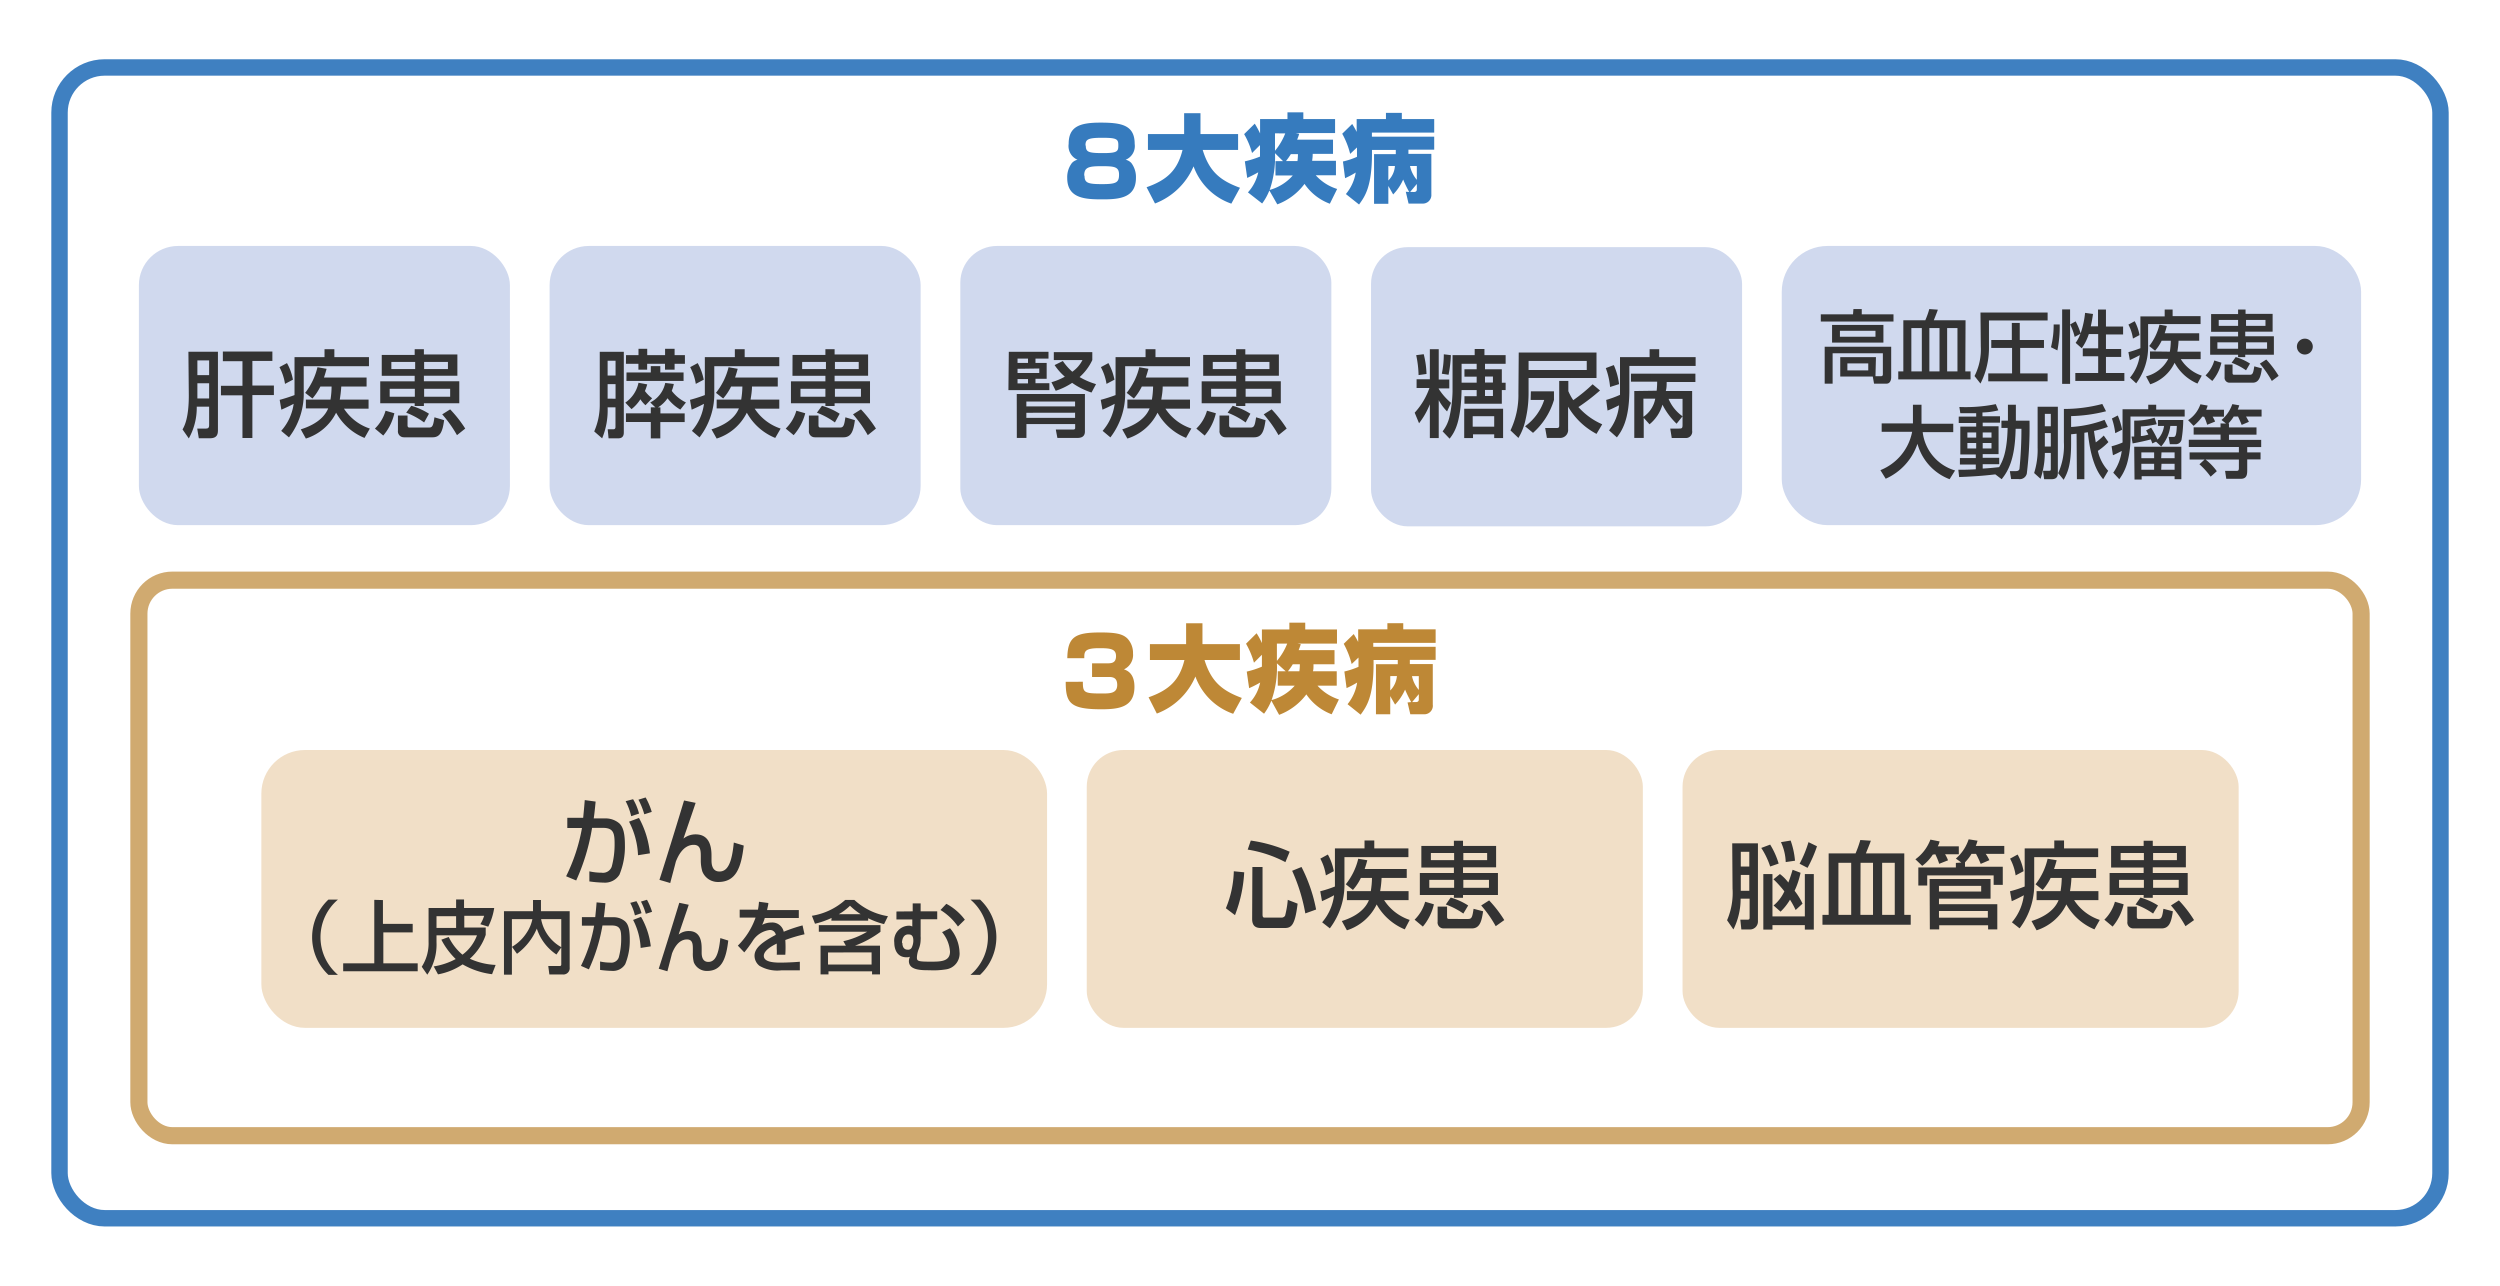
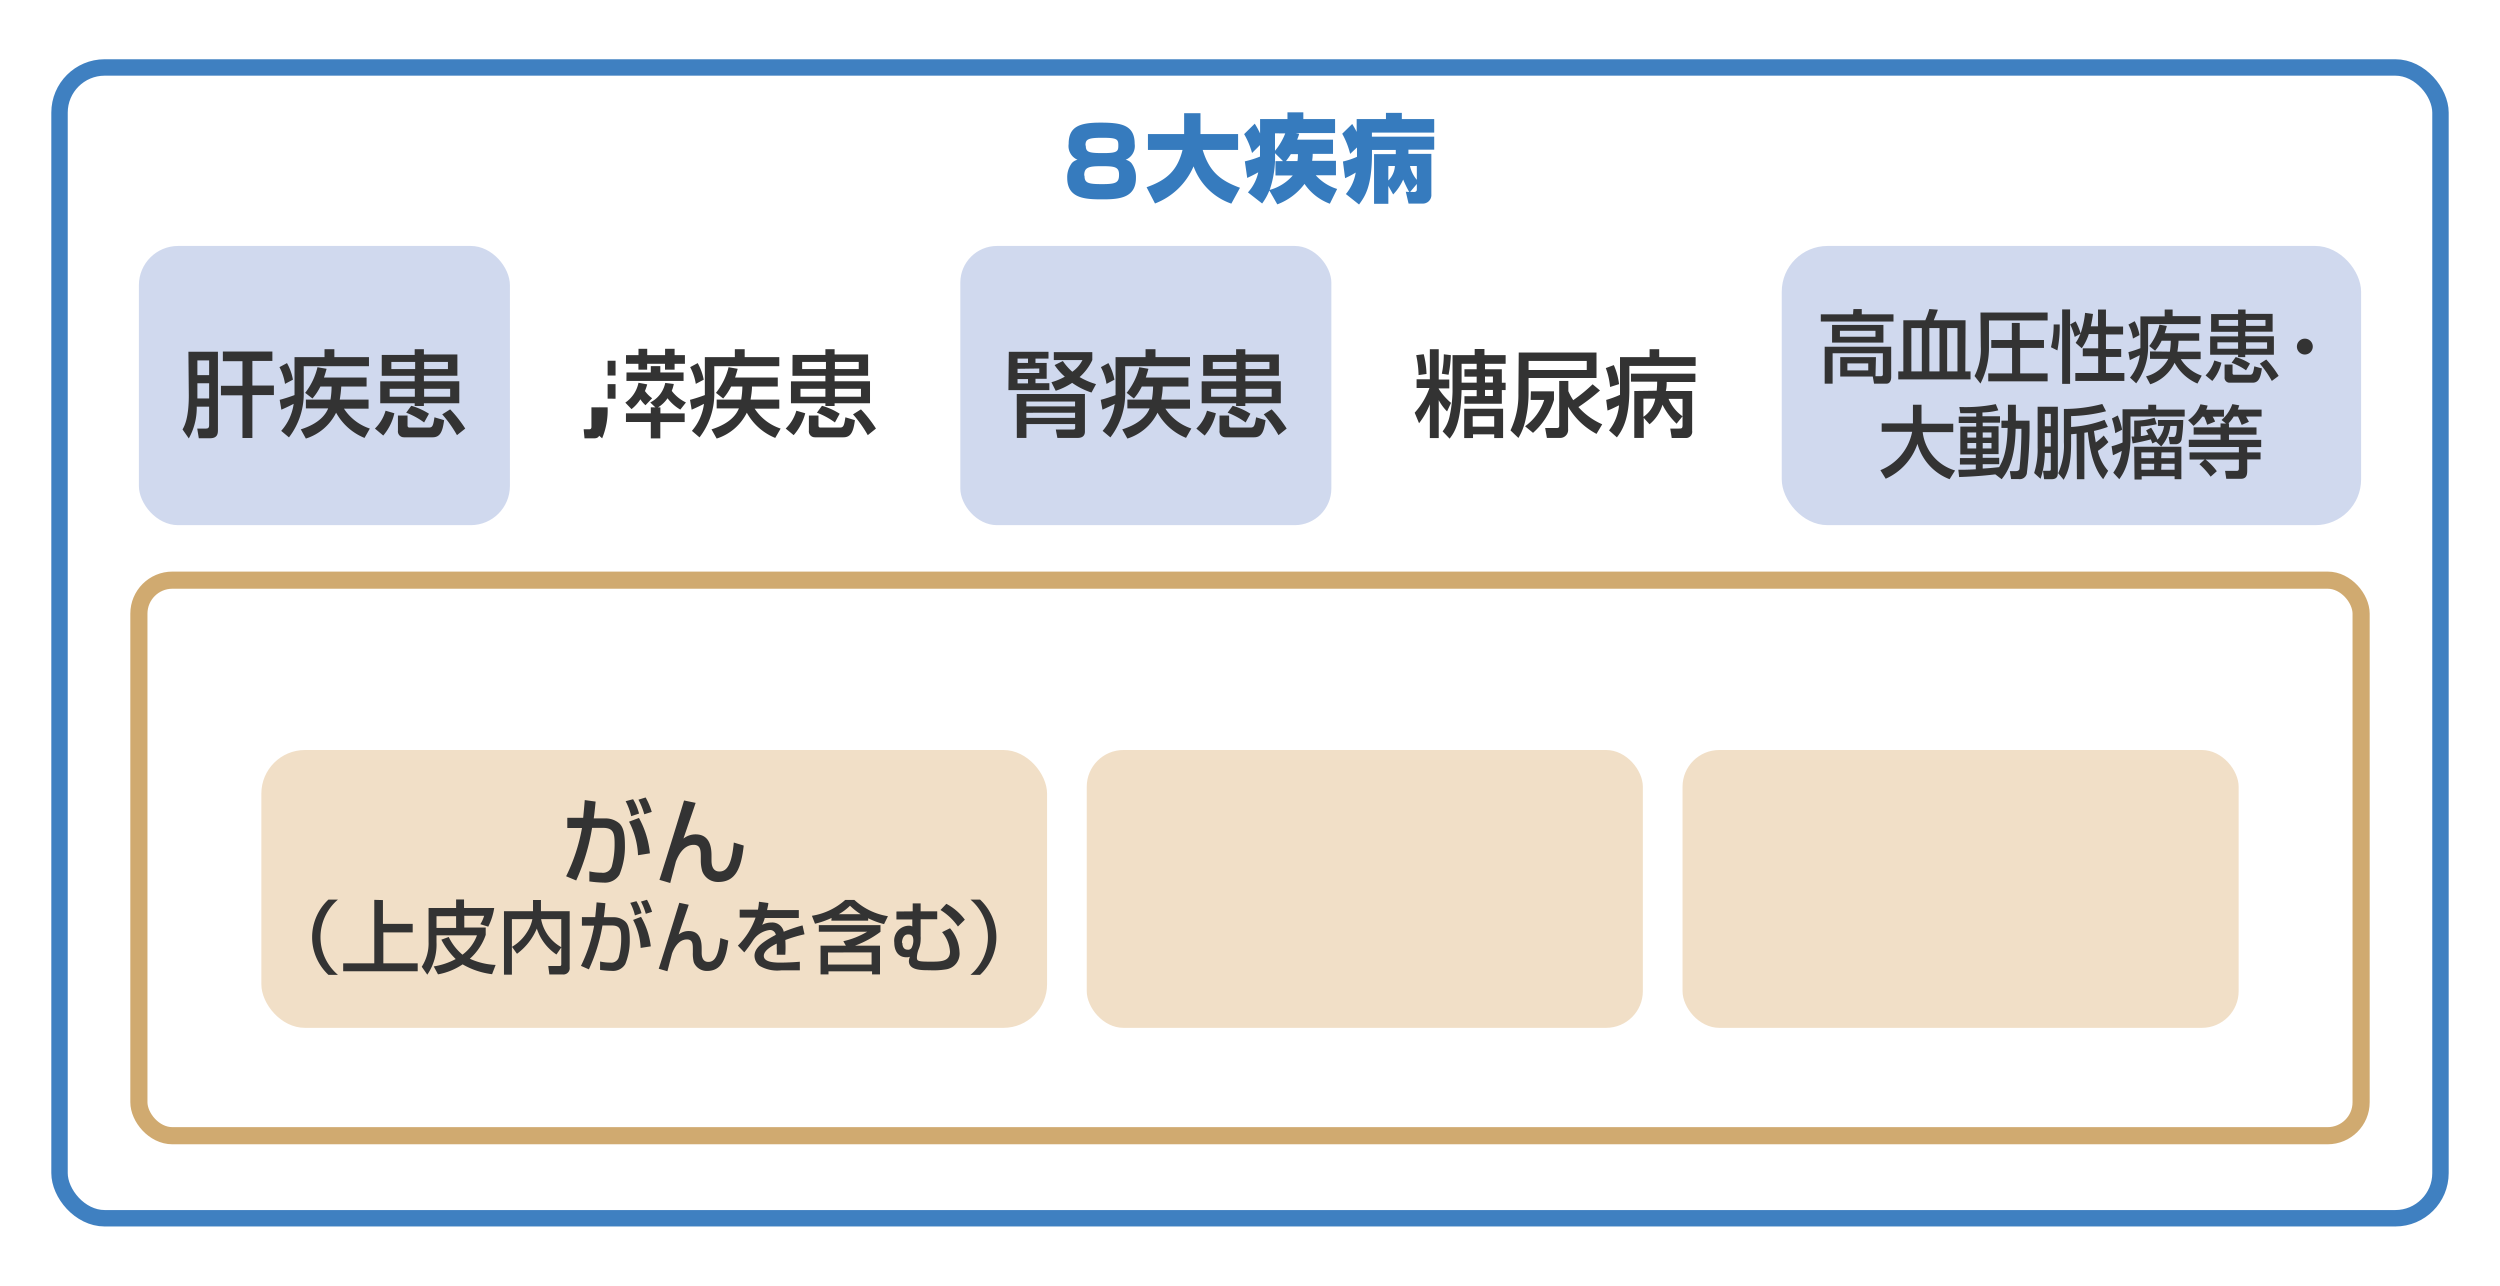
<svg xmlns="http://www.w3.org/2000/svg" width="315" height="162">
  <path fill="none" d="M0 0h315v162H0z" />
  <rect x="17.5" y="30.99" width="46.75" height="35.18" rx="4.94" fill="#d0d9ee" />
  <path d="M23.74 44.32h3.72v9.79c0 .46 0 1.11-1 1.11h-1.41l-.2-1.22h1.08c.24 0 .42-.05.42-.43v-2.33h-1.56a7.92 7.92 0 01-1 4L23 54.11c.26-.46.79-1.47.79-4.27zm1.13 1.09v1.86h1.48v-1.86zm0 2.88v1.92h1.48v-1.92zm3.21-4h6.24v1.19H31.8v3.1h2.71v1.2H31.8v5.41h-1.25v-5.38h-2.71v-1.2h2.71v-3.1h-2.47zM35.43 54.29A6.39 6.39 0 0037 50.88c-.36.2-1.1.55-1.55.74l-.21-1.24c.54-.14 1.32-.39 1.87-.6V45h3.78v-1h1.24v1h4.36v1.14h-8.22v3.15a9.06 9.06 0 01-1.86 5.82zm.73-8.54a6.7 6.7 0 01.75 2.09l-1 .53a6.48 6.48 0 00-.7-2.11zm5.48 4.6a10.2 10.2 0 00.14-1.65h-1.41a7.11 7.11 0 01-1 1.51l-.92-.71A8.34 8.34 0 0040 46.27l1.15.2c-.09.34-.19.69-.33 1.1h5.37v1.13H43a14.87 14.87 0 01-.19 1.65h3.63v1.14h-3.1A6.22 6.22 0 0046.6 54l-.67 1.18A7.17 7.17 0 0142.35 52a6.39 6.39 0 01-3.81 3.26l-.64-1.16c.68-.22 2.74-.9 3.45-2.64h-2.81v-1.11zM47.24 54a5.05 5.05 0 001.34-2.25l1.11.32a6.5 6.5 0 01-1.4 2.81zm.86-9.28h4.15V44h1.16v.66h4.22v2.68h-4.22v.7h4.46v2.77h-4.46v.35h-1.16v-.35h-4.34v-2.76h4.34v-.7H48.1zm1 4.27v1h3.17v-1zm.21-3.39v.9h3v-.9zm6.65 7.34c-.18 1.26-.41 2.16-1.44 2.16h-3.61a.75.75 0 01-.77-.84v-1.9h1.21v1.24c0 .18.08.27.23.27h2.48c.44 0 .53-.26.68-1.29zm-2.52.29A9.46 9.46 0 0051.18 52l.64-.87a8.36 8.36 0 012.23 1zm0-7.63v.9h3v-.9zm0 3.39v1h3.28v-1zm4.14 5.84a15.26 15.26 0 00-1.86-2.62l1-.63a15.88 15.88 0 011.9 2.42z" fill="#333" />
-   <rect x="69.25" y="30.99" width="46.75" height="35.18" rx="4.94" fill="#d0d9ee" />
-   <path d="M76.56 51.32a9.26 9.26 0 01-.69 3.91l-1-.87a8.33 8.33 0 00.7-3.36v-6.67h3.03v10.12c0 .22 0 .78-.69.78h-1.23l-.11-1.14h.7c.28 0 .28-.21.28-.33v-2.44zm0-4h1v-1.87h-1zm1 2.92V48.4h-1v1.83zm3.77.82a3.54 3.54 0 01-.64-.75 4.93 4.93 0 01-1.12 1.24l-.78-.82a4 4 0 001.66-2.5l1.1.2a6.08 6.08 0 01-.29.84 4.23 4.23 0 00.91.91zm-2.45-6.31h1.57v-.8h1.1v.8h2.25v-.8H85v.8h1.3v1.09H85v.74h-1.21v-.74h-2.25v.74h-1.1v-.74h-1.57zm3.7 6.58l-.65-.62a3.55 3.55 0 001.89-2.46l1.08.13a4.61 4.61 0 01-.26.87 4.86 4.86 0 001.79 1.46l-.71.9a5.45 5.45 0 01-1.61-1.43 4 4 0 01-1.2 1.15h.3v.76h3.06v1.09H83.2v2.06H82v-2.07h-3.13v-1.09H82v-.76zm-3.64-4.4H82v-.8h1.2v.8h2.93V48h-7.2zM87.18 54.29a6.39 6.39 0 001.52-3.41c-.36.2-1.1.55-1.55.74l-.21-1.24c.54-.14 1.32-.39 1.87-.6V45h3.78v-1h1.24v1h4.36v1.14H90v3.15a9.06 9.06 0 01-1.86 5.82zm.73-8.54a7 7 0 01.76 2.09l-1 .53a6.74 6.74 0 00-.71-2.11zm5.48 4.6a11.1 11.1 0 00.15-1.65h-1.42a6.75 6.75 0 01-1 1.51l-.91-.71a8.31 8.31 0 001.59-3.23l1.15.2c-.09.34-.19.69-.33 1.1H98v1.13h-3.25c0 .55-.09 1.12-.18 1.65h3.62v1.14h-3.1A6.2 6.2 0 0098.36 54l-.68 1.18A7.17 7.17 0 0194.1 52a6.41 6.41 0 01-3.8 3.26l-.65-1.16c.68-.22 2.75-.9 3.45-2.64h-2.8v-1.11zM99 54a5.05 5.05 0 001.34-2.25l1.12.32a6.61 6.61 0 01-1.46 2.76zm.86-9.28H104V44h1.16v.66h4.22v2.68h-4.22v.7h4.46v2.77h-4.46v.35H104v-.35h-4.34v-2.76H104v-.7h-4.15zm1 4.27v1H104v-1zm.21-3.39v.9h3v-.9zm6.65 7.34c-.18 1.26-.4 2.16-1.44 2.16h-3.59a.75.75 0 01-.77-.84v-1.9h1.21v1.24c0 .18.08.27.23.27h2.48c.44 0 .53-.26.68-1.29zm-2.52.29a9.46 9.46 0 00-2.27-1.23l.64-.87a8.36 8.36 0 012.23 1zm0-7.63v.9h3v-.9zm0 3.39v1h3.28v-1zm4.14 5.84a15.26 15.26 0 00-1.86-2.62l1-.63a15.88 15.88 0 011.89 2.42z" fill="#333" />
+   <path d="M76.56 51.32a9.26 9.26 0 01-.69 3.91l-1-.87a8.33 8.33 0 00.7-3.36v-6.67v10.12c0 .22 0 .78-.69.78h-1.23l-.11-1.14h.7c.28 0 .28-.21.28-.33v-2.44zm0-4h1v-1.87h-1zm1 2.92V48.4h-1v1.83zm3.77.82a3.54 3.54 0 01-.64-.75 4.93 4.93 0 01-1.12 1.24l-.78-.82a4 4 0 001.66-2.5l1.1.2a6.08 6.08 0 01-.29.84 4.23 4.23 0 00.91.91zm-2.45-6.31h1.57v-.8h1.1v.8h2.25v-.8H85v.8h1.3v1.09H85v.74h-1.21v-.74h-2.25v.74h-1.1v-.74h-1.57zm3.7 6.58l-.65-.62a3.55 3.55 0 001.89-2.46l1.08.13a4.61 4.61 0 01-.26.87 4.86 4.86 0 001.79 1.46l-.71.9a5.45 5.45 0 01-1.61-1.43 4 4 0 01-1.2 1.15h.3v.76h3.06v1.09H83.2v2.06H82v-2.07h-3.13v-1.09H82v-.76zm-3.64-4.4H82v-.8h1.2v.8h2.93V48h-7.2zM87.18 54.29a6.39 6.39 0 001.52-3.41c-.36.2-1.1.55-1.55.74l-.21-1.24c.54-.14 1.32-.39 1.87-.6V45h3.78v-1h1.24v1h4.36v1.14H90v3.15a9.06 9.06 0 01-1.86 5.82zm.73-8.54a7 7 0 01.76 2.09l-1 .53a6.74 6.74 0 00-.71-2.11zm5.48 4.6a11.1 11.1 0 00.15-1.65h-1.42a6.75 6.75 0 01-1 1.51l-.91-.71a8.31 8.31 0 001.59-3.23l1.15.2c-.09.34-.19.69-.33 1.1H98v1.13h-3.25c0 .55-.09 1.12-.18 1.65h3.62v1.14h-3.1A6.2 6.2 0 0098.36 54l-.68 1.18A7.17 7.17 0 0194.1 52a6.41 6.41 0 01-3.8 3.26l-.65-1.16c.68-.22 2.75-.9 3.45-2.64h-2.8v-1.11zM99 54a5.05 5.05 0 001.34-2.25l1.12.32a6.61 6.61 0 01-1.46 2.76zm.86-9.28H104V44h1.16v.66h4.22v2.68h-4.22v.7h4.46v2.77h-4.46v.35H104v-.35h-4.34v-2.76H104v-.7h-4.15zm1 4.27v1H104v-1zm.21-3.39v.9h3v-.9zm6.65 7.34c-.18 1.26-.4 2.16-1.44 2.16h-3.59a.75.75 0 01-.77-.84v-1.9h1.21v1.24c0 .18.08.27.23.27h2.48c.44 0 .53-.26.68-1.29zm-2.52.29a9.46 9.46 0 00-2.27-1.23l.64-.87a8.36 8.36 0 012.23 1zm0-7.63v.9h3v-.9zm0 3.39v1h3.28v-1zm4.14 5.84a15.26 15.26 0 00-1.86-2.62l1-.63a15.88 15.88 0 011.89 2.42z" fill="#333" />
  <rect x="121" y="30.99" width="46.75" height="35.18" rx="4.62" fill="#d0d9ee" />
  <path d="M127.11 44.33h5v.85h-1.64v.55h1.41v2h-1.41v.55h1.75v.88h-5.16zm1 5.31h8.59v4.73c0 .81-.72.81-1 .81h-2.47l-.2-1.06h2.18c.08 0 .26 0 .26-.19v-.5h-6.14v1.75h-1.21zm.1-4.46v.55h1.32v-.55zm0 1.29V47h2.74v-.57zm0 1.29v.55h1.32v-.55zm1.11 2.83v.62h6.14v-.62zm0 1.42v.64h6.14V52zm4.6-6.52a7 7 0 001.19 1.35 4 4 0 001.28-1.47h-3.61v-1h4.85v1a6.61 6.61 0 01-1.6 2.14 9.24 9.24 0 002.07.89l-.57 1.06a9 9 0 01-2.44-1.22 8.54 8.54 0 01-2.07 1l-.54-1.08a7.48 7.48 0 001.69-.7 7.07 7.07 0 01-1.29-1.46zM138.93 54.29a6.39 6.39 0 001.52-3.41c-.36.2-1.1.55-1.54.74l-.22-1.24c.54-.14 1.32-.39 1.87-.6V45h3.78v-1h1.25v1h4.35v1.14h-8.17v3.15a9.06 9.06 0 01-1.86 5.82zm.73-8.54a7 7 0 01.76 2.09l-1 .53a6.49 6.49 0 00-.71-2.11zm5.48 4.6a11.1 11.1 0 00.15-1.65h-1.42a6.75 6.75 0 01-1 1.51l-.91-.71a8.17 8.17 0 001.59-3.23l1.15.2c-.09.34-.19.69-.33 1.1h5.37v1.13h-3.24c0 .55-.09 1.12-.18 1.65h3.62v1.14h-3.1a6.24 6.24 0 003.27 2.5l-.67 1.18a7.18 7.18 0 01-3.59-3.17 6.38 6.38 0 01-3.8 3.26l-.65-1.16c.68-.22 2.75-.9 3.45-2.64h-2.8v-1.11zM150.74 54a5 5 0 001.34-2.25l1.12.32a6.61 6.61 0 01-1.41 2.81zm.86-9.28h4.15V44h1.16v.66h4.23v2.68h-4.23v.7h4.47v2.77h-4.47v.35h-1.16v-.35h-4.34v-2.76h4.34v-.7h-4.15zm1 4.27v1h3.17v-1zm.21-3.39v.9h3v-.9zm6.65 7.34c-.18 1.26-.4 2.16-1.43 2.16h-3.6a.75.75 0 01-.77-.84v-1.9h1.21v1.24c0 .18.09.27.23.27h2.48c.45 0 .53-.26.69-1.29zm-2.51.29a9.72 9.72 0 00-2.27-1.23l.64-.87a8.36 8.36 0 012.23 1zm0-7.63v.9h3v-.9zm0 3.39v1h3.28v-1zm4.14 5.84a15.26 15.26 0 00-1.86-2.62l1-.63a15.88 15.88 0 011.89 2.42z" fill="#333" />
-   <rect x="172.75" y="31.14" width="46.75" height="35.18" rx="4.62" fill="#d0d9ee" />
  <path d="M180.16 50.94a9.56 9.56 0 01-1.36 2.39l-.55-1.33a9 9 0 001.86-3.11h-1.62v-1.1h1.67V44h1.12v3.82h1.33v1.12h-1.33V49a7.69 7.69 0 001.55 1.76l-.5 1.08a6.14 6.14 0 01-1.05-1.42v4.78h-1.12zm-.77-6.31a11.4 11.4 0 01.35 2.49l-1 .14a13.15 13.15 0 00-.3-2.51zm3.42.12a15.53 15.53 0 01-.29 2.47l-.85-.13a12.25 12.25 0 00.25-2.45zm3-.78h1.23v.78h2.67v1.09h-2.6v.69h2.12v1.69h.48v.93h-.48v1.72h-4.71v-.95h1.54v-.77h-1.9c-.09 3.89-.78 5.21-1.51 6.12l-.88-.92a4.7 4.7 0 00.9-2 16.11 16.11 0 00.35-3v-4.6h2.79zm-1.65 1.87v2.38h1.9v-.76h-1.54v-.93h1.54v-.69zm5.23 5.66v3.7h-1.12v-.47h-2.67v.47h-1.11v-3.7zm-3.83.94v1.32h2.71v-1.32zm1.55-5v.76h1v-.76zm0 1.69v.77h1v-.77zM191.36 44.42h9.8v3.21h-8.56v2a14.48 14.48 0 01-.37 3.19 7.41 7.41 0 01-.91 2.36l-1-.95a10.4 10.4 0 001-4.66zm1.53 4.89h2.91v1.08a8.94 8.94 0 01-2.64 4.15l-1-.83a6.58 6.58 0 002.41-3.32h-1.71zm-.29-3.83v1.14h7.33v-1.14zm9 3.72a25.59 25.59 0 01-2.72 2.09 8.61 8.61 0 003 2.17l-.72 1.21a9 9 0 01-3.58-3.43v2.84a1 1 0 01-1 1.1h-1.67l-.22-1.25h1.45c.23 0 .32-.08.32-.29V48h1.15v1.28a6.37 6.37 0 00.62 1.14 20.68 20.68 0 002.44-2zM203.34 46a8.44 8.44 0 01.66 2.4l-1.13.36a9 9 0 00-.54-2.38zm-.6 8.23a6 6 0 001.26-3.16c-.6.29-.92.46-1.45.66l-.17-1.34a12.68 12.68 0 001.74-.64V45h3.73v-1h1.21v1h4.59v1.11h-8.35v3c0 3.88-1 5.24-1.57 6zm6-5a9.82 9.82 0 00.06-1.14h-3.3v-1.01h8.12v1.05H210c0 .39 0 .73-.11 1.14h3.32v5a.79.79 0 01-.81.92h-1.76l-.19-1.19h1c.45 0 .55 0 .55-.45v-3.29h-1.76a5.09 5.09 0 001.76 2.19l-.75.94a8.93 8.93 0 01-1.78-2.4 5 5 0 01-1.63 2.47l-.73-.81v2.53h-1.19v-5.91zm-1.67 1v2.29a3.51 3.51 0 001.49-2.29z" fill="#333" />
  <rect x="224.5" y="30.99" width="73" height="35.18" rx="5.77" fill="#d0d9ee" />
  <path d="M233.53 38.94h1.05v.67h4v.9h-9.16v-.9h4.06zm2.78 8.46h.69c.15 0 .24-.06.24-.26v-2.63h-6.33v3.83h-1v-4.65h8.38v3.83c0 .47-.2.82-.59.82h-1.57l-.16-.9h-4.1V45h4.5zm1-6.46v2.23h-6.47v-2.23zm-5.48.74v.75h4.48v-.75zm.94 4.11v.88h2.63v-.88zM247.63 46.8h.66v1h-9.11v-1h.64v-6.45h2.77a10.45 10.45 0 00.5-1.41l1.08.08c-.09.28-.25.67-.51 1.33h4zm-6.8 0h1.32v-5.46h-1.32zm2.27 0h1.28v-5.46h-1.28zm2.24 0h1.3v-5.46h-1.3zM249.54 39.38H258v1h-7.39v3.33a9.93 9.93 0 01-1.07 4.62l-.75-.95a7.33 7.33 0 00.79-3.7zm8 3.46v1h-3v3.21H258v1h-7.48v-1h3v-3.21h-2.62v-1h2.59v-2.15h1v2.15zM259.52 40.88a14.79 14.79 0 01-.29 3.27l-.81-.4a11.28 11.28 0 00.34-2.87zm.31-1.9h1v9.39h-1zm3.36 3.11a6.52 6.52 0 01-.89 1.79l-.77-.68a4.88 4.88 0 00.6-1.14l-.72.39a7.61 7.61 0 00-.57-1.57l.69-.39a8.43 8.43 0 01.63 1.51 11.51 11.51 0 00.56-2.58l1 .14c-.06.4-.13.88-.28 1.56h.91V39h1v2.14h2.16v1h-2.16v1.83h1.92v1h-1.92V47h2.32v1h-6.18v-1h2.88v-2.11h-1.94v-1h1.94v-1.8zM268.38 47.58a5.45 5.45 0 001.23-2.83c-.29.17-.9.46-1.25.62l-.18-1a12.7 12.7 0 001.51-.5v-4h3.06V39h1v.83h3.52v1h-6.61v2.63a7.7 7.7 0 01-1.5 4.84zm.59-7.11a5.87 5.87 0 01.61 1.75l-.83.44a5.35 5.35 0 00-.57-1.76zm4.43 3.84a8.9 8.9 0 00.12-1.38h-1.15a5.61 5.61 0 01-.83 1.26l-.74-.59a6.9 6.9 0 001.29-2.69l.93.16a9 9 0 01-.27.92h4.35v.94h-2.6a12.39 12.39 0 01-.15 1.38h2.93v.94h-2.5a5 5 0 002.64 2.08l-.54 1a5.92 5.92 0 01-2.88-2.62 5.18 5.18 0 01-3.07 2.71l-.53-1a4.34 4.34 0 002.8-2.2h-2.3v-.94zM277.9 47.3a4.26 4.26 0 001.1-1.88l.9.28a5.43 5.43 0 01-1.15 2.3zm.7-7.73h3.4V39h.94v.55h3.41v2.24h-3.45v.58h3.61v2.33h-3.61v.3h-.9v-.3h-3.52v-2.31H282v-.58h-3.4zm.79 3.56v.81H282v-.81zm.17-2.82v.75H282v-.75zm5.44 6.11c-.15 1-.33 1.8-1.17 1.8h-2.91a.62.62 0 01-.62-.7v-1.59h1V47c0 .15.07.22.18.22h2c.36 0 .43-.21.56-1.06zm-2 .24a7.52 7.52 0 00-1.82-.95l.52-.72a7 7 0 011.8.82zm0-6.35v.75h2.45v-.75zm0 2.82v.81h2.65v-.81zm3.25 4.87a13.18 13.18 0 00-1.51-2.18l.81-.52a13 13 0 011.56 2.06zM291.41 43.67a1 1 0 01-1 1 1 1 0 01-1-1 1 1 0 112 0zM236.93 59.24a6.54 6.54 0 004-4.83h-3.84v-1.06h3.94V51h1.08v2.39h4v1.06h-3.85a5.73 5.73 0 004.08 4.83l-.69 1.1a6.65 6.65 0 01-4.05-4.46 7.38 7.38 0 01-4 4.4zM251.41 59.77c-1.77.22-3.35.29-4.56.34l-.1-.92c.57 0 1.18 0 2.2-.06v-.6h-2v-.81h2v-.46H247v-3.51h2v-.45h-2.2v-.81h2.2v-.43h-2l-.12-.78a19.14 19.14 0 004.59-.36l.32.78a8.58 8.58 0 01-2 .27v.48H252v.81h-2.18v.45h2v3.51h-2v.46h2.08v.81h-2.08v.55c1-.06 1.53-.12 2.07-.18.42-.72 1-1.82 1.07-4.94h-.78V53h.82v-2h1v2h1.72a48.29 48.29 0 01-.34 6.66.91.91 0 01-1.06.7h-.92l-.16-1h.76c.36 0 .42-.18.45-.26a50.62 50.62 0 00.25-5.07h-.73c-.07 3.94-1 5.39-1.76 6.35zm-3.52-5.28v.65H249v-.65zm0 1.33v.69H249v-.69zm1.93-1.33v.65h1.11v-.65zm0 1.33v.69h1.11v-.69zM256.74 51.25h2.55v8.22c0 .38 0 .91-.79.91h-.94l-.14-1.06h.64c.28 0 .34 0 .34-.25v-2h-.75a10.52 10.52 0 01-.54 3.26l-.81-.73a9.67 9.67 0 00.44-3.23zm.91.9v1.56h.75v-1.56zm0 2.42v1.69h.75v-1.69zm4 .08l-.69.07v1.15c0 2.79-.47 3.74-.94 4.58l-.69-.83a8.4 8.4 0 00.72-3.89v-4.2a19.06 19.06 0 004.84-.63l.47.92a19.85 19.85 0 01-4.4.61v1.37a14.32 14.32 0 004.21-.9l.42.89a14.62 14.62 0 01-1.75.51c.12.84.2 1.25.23 1.44a7.45 7.45 0 001-.86l.59.82a7.87 7.87 0 01-1.33 1.11 5.49 5.49 0 001.3 2.51l-.63 1.06c-.41-.49-1.53-1.82-1.93-5.92l-.44.07v5.85h-.94zM266.27 59.56a6.16 6.16 0 001.07-2.74c-.63.33-.81.41-1.11.54l-.17-1.13a9.39 9.39 0 001.38-.47 2.37 2.37 0 000-.31v-3.88h3.24V51h1v.61h3.59v.87h-6.83v3a12.31 12.31 0 01-.3 2.4 6.4 6.4 0 01-1.11 2.5zm.57-7.21a8.91 8.91 0 01.55 1.79l-.87.44a8.9 8.9 0 00-.42-1.85zm4.35 3.52c-.05-.15-.09-.26-.19-.51-.56.17-1.62.39-2.29.51l-.14-.87h.34v-2a8.66 8.66 0 002.57-.37l.27.82a11.4 11.4 0 01-2 .28v1.21c.31 0 .64-.1.94-.18-.14-.28-.19-.36-.28-.53l.63-.34a12.8 12.8 0 01.81 1.5 3.07 3.07 0 00.82-1.72h-.77v-.75h3.19a15.86 15.86 0 01-.22 2.5.73.73 0 01-.7.55h-.77l-.15-.92h.62c.21 0 .36-.11.41-1.38h-.82a4.72 4.72 0 01-1.15 2.58l-.65-.6zm-2.28.42h5.94v4.09H274V60h-4.15v.42h-.9zm.9 1.44h1.61V57h-1.61zm0 1.46h1.61v-.75h-1.61zm2.5-1.46H274V57h-1.65zm0 1.46H274v-.75h-1.65zM277.49 52.49a6.09 6.09 0 01-1.1 1.17l-.69-.72a3.9 3.9 0 001.55-2l.91.16a3 3 0 01-.18.53h2.24v.87h-1.43a3.12 3.12 0 01.31.62l-1 .4a5.9 5.9 0 00-.37-1zm3 .88l-.58-.45a4.56 4.56 0 001.36-2l.88.15c-.06.17-.09.29-.19.54h3v.87H283c.21.37.25.44.36.67l-.91.39c-.17-.45-.43-1-.46-1.06h-.54a4.88 4.88 0 01-.68.88h.08v.49h3.47v.92h-3.47v.65h4.06v.91h-1.76V57h1.68v.88h-1.68v1.29c0 .55 0 1.16-.82 1.16h-1.82l-.15-1h1.45c.19 0 .29-.05.29-.35V57.9h-4.2a7.41 7.41 0 011.42 1.47l-.78.69a9.75 9.75 0 00-1.41-1.56l.65-.6h-1.89V57h6.21v-.68h-6.31v-.91h4v-.65h-3.39v-.92h3.39v-.49z" fill="#333" />
  <rect x="32.93" y="94.5" width="99" height="35.01" rx="5.5" fill="#f1dfc7" />
  <path d="M75.05 101c-.11 1.13-.17 1.65-.24 2.12h1.42a2.67 2.67 0 011.81.63c.39.38.7 1 .7 2.76a9.25 9.25 0 01-.69 3.7 2.15 2.15 0 01-2 1 14.69 14.69 0 01-1.79-.15v-1.27a7.14 7.14 0 001.53.17 1.17 1.17 0 001.29-.77 10.85 10.85 0 00.36-2.88c0-1.33-.14-2-1.48-2H74.6a26 26 0 01-2 6.63l-1.27-.53a22.6 22.6 0 002-6.08h-1.85v-1.29h2c.14-1.44.15-1.61.2-2.23zm4.48 1.84a7.84 7.84 0 00-.7-1.89l.94-.25a6.85 6.85 0 01.75 1.81zm.86 4.92a10 10 0 00-1.13-4.23l1.25-.47a11.65 11.65 0 011.38 4.46zm.79-5.16a9.18 9.18 0 00-.74-1.84l.91-.28a8.66 8.66 0 01.77 1.82zM87.65 101.16c-.23.72-1.32 3.85-1.53 4.5a2.42 2.42 0 011.53-.53c1.91 0 2 1.86 2 2.72v.52c0 .35 0 1.44 1 1.44s1.56-1 1.81-3.65l1.25.38c-.32 2.83-1 4.59-3.21 4.59a2.1 2.1 0 01-2-1.31 4.78 4.78 0 01-.2-1.43V108c0-.77 0-1.55-.89-1.55-1.34 0-2 1.46-2.26 2.13 0 .06-.62 2.35-.7 2.68l-1.36-.4c.92-2.83 2.58-8.26 3.1-10zM42.58 113.35a6.21 6.21 0 000 9.48h-1.2a6.5 6.5 0 010-9.48zM48.25 113.41v3H52v1.07h-3.7v3.9h4.33v1h-9.39v-1h3.92v-8zM56.54 118.06a6.67 6.67 0 001.73 2.23 5.27 5.27 0 001.83-2.44H55v.86a6.73 6.73 0 01-1.16 4.1l-.7-1a5.42 5.42 0 00.86-3.13v-4.27h3.47v-1.08h1v1.08h3.8a8 8 0 01-.75 2.35l-1-.31a4.15 4.15 0 00.48-1.06h-2.5v1.48h2.7v.93a7.09 7.09 0 01-2 3 8.66 8.66 0 003.25.78l-.45 1.17a9.76 9.76 0 01-3.71-1.24 8.15 8.15 0 01-3.1 1.26l-.54-1a8.82 8.82 0 002.77-.93 9.45 9.45 0 01-1.81-2.44zM55 116.92h2.47v-1.48H55zM64.51 119.3a5.47 5.47 0 001.86-1.79 4.72 4.72 0 00.71-1.7H64.5v7h-1v-8h3.66v-1.41h1v1.41h3.62v7.08a.8.8 0 01-.91.89h-1.65l-.14-1.06h1.39c.11 0 .25 0 .25-.21v-2.13l-.61.89a6.25 6.25 0 01-2.47-3.27 7.61 7.61 0 01-2.5 3.18zm6.21-3.49h-2.54a5.11 5.11 0 002.54 3.53zM76.28 113.8c-.09 1-.14 1.38-.2 1.77h1.18a2.21 2.21 0 011.51.53c.33.31.58.83.58 2.3a7.76 7.76 0 01-.57 3.08 1.79 1.79 0 01-1.68.85 12.81 12.81 0 01-1.49-.12v-1.06a6.35 6.35 0 001.28.14 1 1 0 001.07-.64 8.77 8.77 0 00.31-2.4c0-1.11-.12-1.65-1.23-1.64h-1.13a22 22 0 01-1.71 5.53l-1-.44a18.83 18.83 0 001.66-5.07h-1.54v-1.07H75c.12-1.2.13-1.34.17-1.86zm3.72 1.54a6.59 6.59 0 00-.59-1.58l.78-.21a5.91 5.91 0 01.64 1.51zm.72 4.1a8.43 8.43 0 00-.95-3.53l1-.39a9.7 9.7 0 011.23 3.72zm.65-4.3a7.85 7.85 0 00-.61-1.54l.76-.23a7.89 7.89 0 01.64 1.52zM86.78 114c-.19.6-1.1 3.21-1.27 3.75a2 2 0 011.27-.44c1.59 0 1.63 1.55 1.63 2.27v.42c0 .29 0 1.2.84 1.2s1.3-.84 1.51-3l1 .31c-.27 2.36-.86 3.83-2.68 3.83a1.76 1.76 0 01-1.66-1.09 4.39 4.39 0 01-.12-1.25v-.34c0-.64 0-1.29-.74-1.29-1.12 0-1.68 1.22-1.89 1.78 0 0-.51 2-.58 2.23l-1.09-.32c.77-2.36 2.16-6.89 2.59-8.31zM96.81 113.78c0 .23-.06.42-.16.89h4v1h-4.29a4.44 4.44 0 01-.33.86 2.44 2.44 0 011.14-.29 1.47 1.47 0 011.58 1.16 19.32 19.32 0 012.37-.8l.25 1.12a18.32 18.32 0 00-2.42.72 14.56 14.56 0 010 1.86h-1.08a5.47 5.47 0 000-.75v-.66c-.44.22-1.63.81-1.63 1.55s1.12.85 2.07.85c.13 0 1.12 0 2.47-.11v1.08h-2.31a4.43 4.43 0 01-2.78-.57 1.62 1.62 0 01-.62-1.26c0-1 1-1.74 2.68-2.64a.73.73 0 00-.77-.61 3 3 0 00-2.06 1.25 14.6 14.6 0 01-1.14 1.57l-.81-.85a9.27 9.27 0 002.23-3.53h-2v-1h2.3a6.81 6.81 0 00.13-1zM104.78 115.66a10.55 10.55 0 01-2.09.73l-.39-1a8.25 8.25 0 004.2-2h1.15a8.1 8.1 0 004.23 2.05l-.49 1a10.21 10.21 0 01-2-.74v.3h-4.64zm1.8 3.49l-.32-.56a10.2 10.2 0 003-1.19h-6.09v-.83h7.77v.84a12.76 12.76 0 01-3.2 1.74h3.14v3.62h-1v-.38h-5.49v.38h-1v-3.62zm-2.25.86v1.52h5.49V120zm4.12-4.82a8.42 8.42 0 01-1.35-1.07 6.74 6.74 0 01-1.41 1.07zM115 114.83v-1h1v1h2.09v1H116v2a1.13 1.13 0 000 .15 2.89 2.89 0 010 .45 3.14 3.14 0 01-.21 1.08 3.22 3.22 0 00-.26 1.12c0 .46.11.54 1.72.54 1.24 0 2.45 0 2.45-1.27a4.25 4.25 0 00-1-2.45l1-.49a4.88 4.88 0 011.2 3 2 2 0 01-1.77 2.19 9.61 9.61 0 01-2 .1c-1.08 0-2.61 0-2.61-1.16a1.53 1.53 0 01.13-.54 1.13 1.13 0 01-.41.07c-1.56 0-1.56-1.64-1.56-1.86a1.88 1.88 0 011.8-2.12.89.89 0 01.47.1v-.89h-2v-1zm-1.3 4c0 .46.2.83.66.83a.5.5 0 00.55-.34 2 2 0 00.17-.8c0-.64-.26-.78-.59-.78-.78-.05-.84.89-.84 1.04zm7-2.09a7.4 7.4 0 00-2.2-2.08l.74-.78a7 7 0 012.33 2zM122.28 122.83a6.21 6.21 0 000-9.48h1.21a6.5 6.5 0 010 9.48z" fill="#333" />
  <rect x="136.93" y="94.5" width="70.07" height="35.01" rx="4.63" fill="#f1dfc7" />
-   <path d="M156.77 109.91a17.46 17.46 0 01-1.16 5.4l-1.15-.87a12.91 12.91 0 001-4.66zm.83-4a18.43 18.43 0 014.9 1.41l-.54 1.31a15.29 15.29 0 00-4.75-1.58zm.2 3.33h1.28v6c0 .38.13.38.31.38h2.07a.52.52 0 00.46-.24 11.38 11.38 0 00.34-2l1.24.48c-.32 2.68-.77 3.07-1.62 3.07h-3c-.57 0-1.11-.18-1.11-1.14zm6.19 0a19.92 19.92 0 011.84 5.36l-1.36.49a22.43 22.43 0 00-1.66-5.37zM166.59 116.21a6.38 6.38 0 001.5-3.41c-.35.21-1.09.56-1.52.75l-.22-1.25a14.74 14.74 0 001.85-.6v-4.8h3.73v-1h1.23v1h4.3v1.1h-8.06v3.16a9.14 9.14 0 01-1.84 5.81zm.72-8.54a6.67 6.67 0 01.75 2.1l-1 .53a6.33 6.33 0 00-.7-2.11zm5.41 4.61a11.29 11.29 0 00.15-1.66h-1.4a6.56 6.56 0 01-1 1.51l-.9-.71a8.14 8.14 0 001.57-3.22l1.14.19c-.09.35-.19.7-.33 1.1h5.3v1.13h-3.17a13 13 0 01-.18 1.66h3.58v1.14h-3.08a6.15 6.15 0 003.22 2.49l-.62 1.19a7.23 7.23 0 01-3.54-3.14 6.3 6.3 0 01-3.75 3.26l-.64-1.17c.67-.21 2.71-.89 3.41-2.63h-2.77v-1.14zM178.24 115.88a5.09 5.09 0 001.33-2.26l1.1.32a6.55 6.55 0 01-1.39 2.81zm.85-9.29h4.1v-.66h1.15v.66h4.17v2.69h-4.17v.72h4.4v2.77h-4.4v.35h-1.15v-.35h-4.29V110h4.29v-.69h-4.1zm1 4.27v1h3.13v-1zm.2-3.38v.9h2.93v-.9zm6.58 7.34c-.18 1.26-.41 2.16-1.42 2.16h-3.56a.74.74 0 01-.75-.84v-1.91h1.19v1.3c0 .18.08.26.23.26H185c.44 0 .52-.25.67-1.28zm-2.49.29a9.09 9.09 0 00-2.21-1.14l.62-.88a8.38 8.38 0 012.2 1zm0-7.63v.9h3v-.9zm0 3.38v1h3.23v-1zm4.08 5.84a14.86 14.86 0 00-1.83-2.61l1-.64a15.17 15.17 0 011.91 2.48z" fill="#333" />
  <rect x="212" y="94.5" width="70.07" height="35.01" rx="4.63" fill="#f1dfc7" />
-   <path d="M218.26 106.26h3.24v9.85a1 1 0 01-1.09 1h-1l-.13-1.23h.89c.27 0 .28-.09.28-.31v-2.34h-1.13a8.67 8.67 0 01-.91 3.88l-.8-1.16a8.68 8.68 0 00.69-4zm1.08 1.07v1.85h1.07v-1.85zm0 2.91v2h1.07v-2zm3.7-3.82a9.79 9.79 0 011.07 2.39l-1.07.37a9.72 9.72 0 00-1.12-2.34zm5.5 3.71v7h-1.13v-.56h-4.08v.56h-1.15v-7h1.15v5.34h4.08v-5.34zm-4.27 0a5.23 5.23 0 011.06 1.07c.24-.62.38-1.09.54-1.61l1 .38a10.51 10.51 0 01-.75 2.27 8.2 8.2 0 011 1.62l-.87.8a10.67 10.67 0 00-.71-1.3 7 7 0 01-1.19 1.51l-.88-.78a5 5 0 001.36-1.78 13.7 13.7 0 00-1.37-1.52zm1.35-4.22a10.08 10.08 0 01.55 2.54l-1.17.17a6.44 6.44 0 00-.6-2.51zm3.32.72a16.35 16.35 0 01-1.19 2.72l-1-.52a14.64 14.64 0 001.12-2.72zM239.94 115.27h.81v1.25h-11.12v-1.25h.78v-7.74h3.39a14 14 0 00.6-1.69l1.33.09c-.12.34-.31.81-.63 1.6h4.84zm-8.3 0h1.61v-6.56h-1.61zm2.77 0H236v-6.56h-1.57zm2.74 0h1.59v-6.56h-1.59zM243.53 107.68a5.34 5.34 0 01-1.33 1.42l-.86-.83a5.36 5.36 0 001.89-2.48l1.16.23a2.45 2.45 0 01-.23.62h2.65v1h-1.73a4.09 4.09 0 01.37.76l-1.11.44a8.53 8.53 0 00-.49-1.2zm3.6 1l-.69-.5a5.4 5.4 0 001.61-2.43l1.12.18a5 5 0 01-.22.66h3.59v1h-2.34a5 5 0 01.46.79l-1.09.47a13.33 13.33 0 00-.59-1.26h-.57a5.51 5.51 0 01-.82 1.06v.56h4.76v2.28h-1.15v-1.19h-8.37v1.28h-1.12v-2.28h4.73v-.57zm-4 2.07h7.68v2.48h-6.5v.7h7.35v3.17h-1.16v-.52h-6.16v.52h-1.18zm1.18 1.58h5.32v-.71h-5.32zm0 3.3h6.16v-.84h-6.16zM253.5 116.21a6.38 6.38 0 001.5-3.41c-.35.21-1.09.56-1.52.75l-.22-1.25a14.74 14.74 0 001.85-.6v-4.8h3.73v-1h1.23v1h4.3v1.1h-8.06v3.16a9.14 9.14 0 01-1.84 5.81zm.72-8.54a6.67 6.67 0 01.75 2.1l-1 .53a6.33 6.33 0 00-.7-2.11zm5.41 4.61a11.29 11.29 0 00.15-1.66h-1.4a6.56 6.56 0 01-1 1.51l-.9-.71a8.14 8.14 0 001.52-3.22l1.14.19c-.09.35-.19.7-.33 1.1h5.3v1.13H261a13 13 0 01-.18 1.66h3.58v1.14h-3.06a6.13 6.13 0 003.23 2.49l-.67 1.19a7.23 7.23 0 01-3.54-3.14 6.3 6.3 0 01-3.75 3.26l-.64-1.17c.67-.21 2.71-.89 3.41-2.63h-2.77v-1.14zM265.15 115.88a5.09 5.09 0 001.33-2.26l1.1.32a6.55 6.55 0 01-1.39 2.81zm.85-9.29h4.1v-.66h1.15v.66h4.17v2.69h-4.17v.72h4.4v2.77h-4.4v.35h-1.15v-.35h-4.29V110h4.29v-.69H266zm1 4.27v1h3.13v-1zm.2-3.38v.9h2.93v-.9zm6.58 7.34c-.18 1.26-.41 2.16-1.42 2.16h-3.56a.74.74 0 01-.75-.84v-1.91h1.19v1.3c0 .18.08.26.23.26h2.45c.44 0 .52-.25.67-1.28zm-2.49.29a9.09 9.09 0 00-2.21-1.14l.62-.88a8.6 8.6 0 012.21 1zm0-7.63v.9h3v-.9zm0 3.38v1h3.23v-1zm4.08 5.84a14.86 14.86 0 00-1.83-2.61l1-.64a15.17 15.17 0 011.91 2.48z" fill="#333" />
  <rect x="7.5" y="8.5" width="300" height="145" rx="5.69" fill="none" stroke="#3f80c1" stroke-miterlimit="10" stroke-width="2.07" />
  <rect x="17.5" y="73.1" width="280" height="70" rx="4.22" fill="none" stroke="#d0aa70" stroke-miterlimit="10" stroke-width="2.16" />
  <path d="M134.65 18.14c0-2.17 1.34-2.69 4-2.69s4.32.3 4.32 2.68a1.87 1.87 0 01-1.14 2 1.34 1.34 0 01.72.41 2.93 2.93 0 01.58 1.86c0 2.49-2 2.72-4.15 2.72s-4.51-.05-4.51-2.7a2.94 2.94 0 01.59-1.88 1.36 1.36 0 01.71-.41 1.87 1.87 0 01-1.12-1.99zm2 4c0 .91.42 1.06 2.21 1.06S141 23 141 22s-.6-1.06-2.22-1.06-2.17.14-2.17 1.18zm.16-3.79c0 .82.36.94 2.19.94s1.91-.23 1.91-1-.21-.93-2.05-.93-2.09.23-2.09.97zM144.47 23.59c2.6-.91 3.9-2.16 4.53-4.7h-4.36v-2h4.56v-2.63h2.06v2.63H156v2h-4.46c.82 2.7 2.18 3.85 4.7 4.77l-1.09 2a7.75 7.75 0 01-4.76-4.7 8.65 8.65 0 01-4.86 4.68zM159.94 24a7 7 0 01-.91 1.64l-1.79-1.4a5.46 5.46 0 001.3-2.53c-.65.37-1.08.56-1.39.71l-.3-2.09a12 12 0 001.91-.6v-1.45l-1 1a10 10 0 00-1-2.38l1.34-1.32a11.9 11.9 0 01.67 1.23V15h3.45v-.85h2V15h4v1.77h-4.95l.43.09c-.08.27-.14.43-.26.74h4.52v1.79h-2.56c0 .44-.05.67-.07.87h3v1.82h-2.55a6 6 0 002.7 1.73l-.92 1.86a6.66 6.66 0 01-3.19-2.5 7.59 7.59 0 01-3.43 2.58zm.71-4.7a12.69 12.69 0 01-.67 4.63 5.94 5.94 0 002.91-1.82h-2.18V20.3h.95zm0-2.5V19a7.89 7.89 0 001.29-2.19zm2 2.62c-.31.49-.47.68-.61.87h1.44a5.74 5.74 0 00.06-.87zM177.56 24.19a14.81 14.81 0 01-.76-1.57 6.39 6.39 0 01-1.26 1.88l-.61-1.07v2.25h-1.8v-6.26h2.74v-.53h-3v.38c0 4.26-.88 5.46-1.63 6.5l-1.66-1.32a5.59 5.59 0 001.24-2.71 10.41 10.41 0 01-1.34.71l-.27-2.1a9.57 9.57 0 001.77-.59v-1.18l-.86.81a10.29 10.29 0 00-1-2.54l1.26-1.23c.14.24.32.51.56 1V15h3.69v-.78h2V15h4.08v1.71h-7.85v.51h7.85v1.64h-3.25v.53h2.89v5.09a1.08 1.08 0 01-1.18 1.17h-1.69l-.35-1.49zm-2.63-3.27v1.82a2.82 2.82 0 00.83-1.82zm3.59 0h-.86a4 4 0 00.86 1.74zm-.37 3.27c.37 0 .37-.24.37-.35v-.66l-.84 1z" fill="#367bbe" />
-   <path d="M136.44 85.9c0 1.38.14 1.48 2.4 1.48 1 0 1.93 0 1.93-1.08s-.77-1-1.3-1h-1.87v-1.72h1.87c.52 0 1.15 0 1.15-.91s-.71-1-2.11-1c-1.89 0-1.89.44-1.89 1.26h-2.14c.05-2.66.94-3.24 4.18-3.24 1.91 0 2.77.18 3.37.74a2.63 2.63 0 01.73 1.91 2 2 0 01-1.14 2c.42.15 1.32.51 1.32 2.2 0 2.52-1.86 2.83-4.14 2.83-4 0-4.52-.81-4.52-3.46zM144.72 87.86c2.59-.91 3.9-2.15 4.52-4.7h-4.35v-2h4.56v-2.63h2.06v2.63h4.72v2h-4.46c.83 2.7 2.19 3.85 4.7 4.78l-1.09 2a7.8 7.8 0 01-4.76-4.7 8.56 8.56 0 01-4.86 4.67zM160.19 88.28a7.25 7.25 0 01-.92 1.65l-1.78-1.41a5.29 5.29 0 001.29-2.52 13.22 13.22 0 01-1.39.71l-.3-2.09A11.18 11.18 0 00159 84v-1.5l-1 1a10.31 10.31 0 00-1-2.39l1.33-1.32a8.29 8.29 0 01.67 1.24v-1.72h3.46v-.85h2v.85h4v1.78h-5l.44.08c-.09.28-.15.43-.27.75h4.52v1.78h-2.65c0 .45 0 .67-.07.88h3v1.81H166a6.14 6.14 0 002.7 1.74l-.91 1.87a6.71 6.71 0 01-3.19-2.51 7.65 7.65 0 01-3.43 2.58zm.7-4.7a12.48 12.48 0 01-.67 4.63 6 6 0 002.92-1.82H161v-1.81h1zm0-2.49v2.18a7.64 7.64 0 001.3-2.18zm2 2.61a9.16 9.16 0 01-.61.88h1.44a5.85 5.85 0 00.06-.88zM177.81 88.46a16.63 16.63 0 01-.77-1.57 6.62 6.62 0 01-1.26 1.89l-.61-1.07V90h-1.8v-6.31h2.75v-.53h-3.05v.39c0 4.25-.87 5.45-1.63 6.5l-1.65-1.32A5.67 5.67 0 00171 86a10.7 10.7 0 01-1.33.7l-.28-2.09a10.18 10.18 0 001.78-.59v-1.17l-.86.82a10.78 10.78 0 00-1-2.55l1.26-1.23c.14.24.32.51.56 1V79.3h3.68v-.78h2v.78h4.08V81h-7.86v.5h7.86v1.64h-3.25v.53h2.89v5.1a1.08 1.08 0 01-1.14 1.23h-1.69l-.35-1.49zm-2.64-3.27V87a2.9 2.9 0 00.84-1.82zm3.6 0h-.86a3.81 3.81 0 00.86 1.74zm-.37 3.27c.37 0 .37-.24.37-.34v-.66l-.84 1z" fill="#be8836" />
</svg>